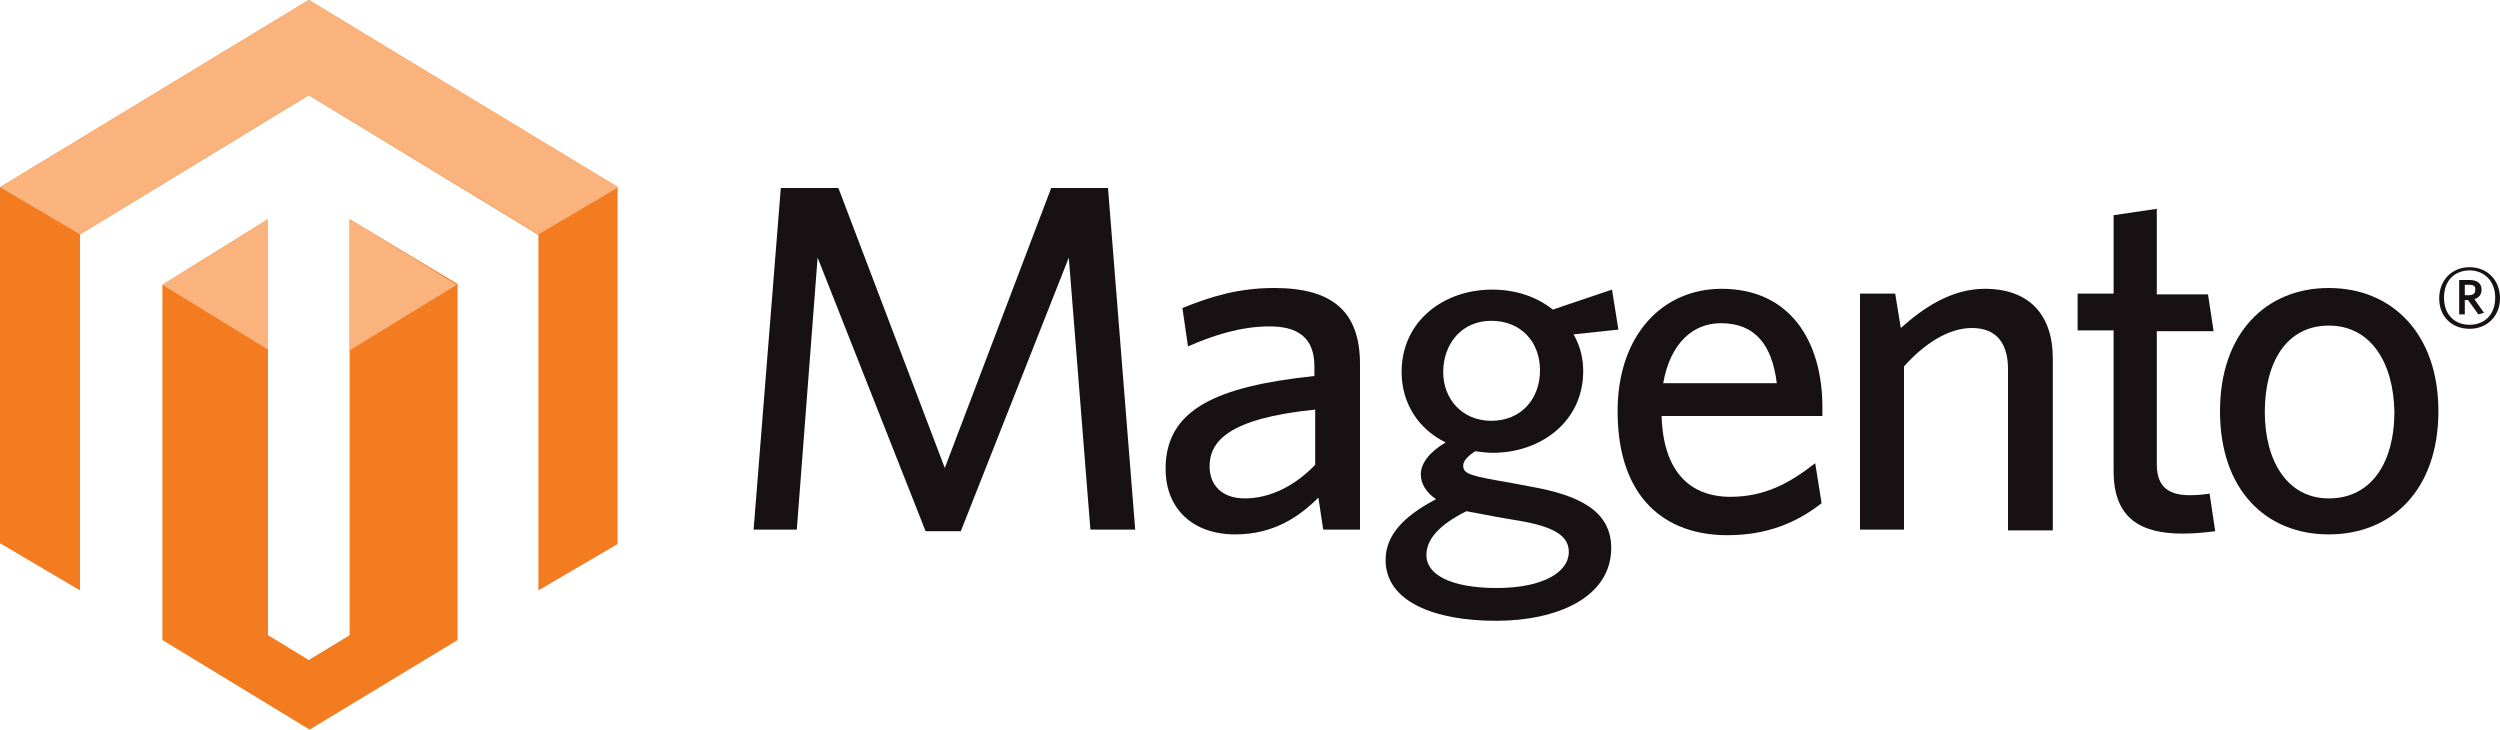
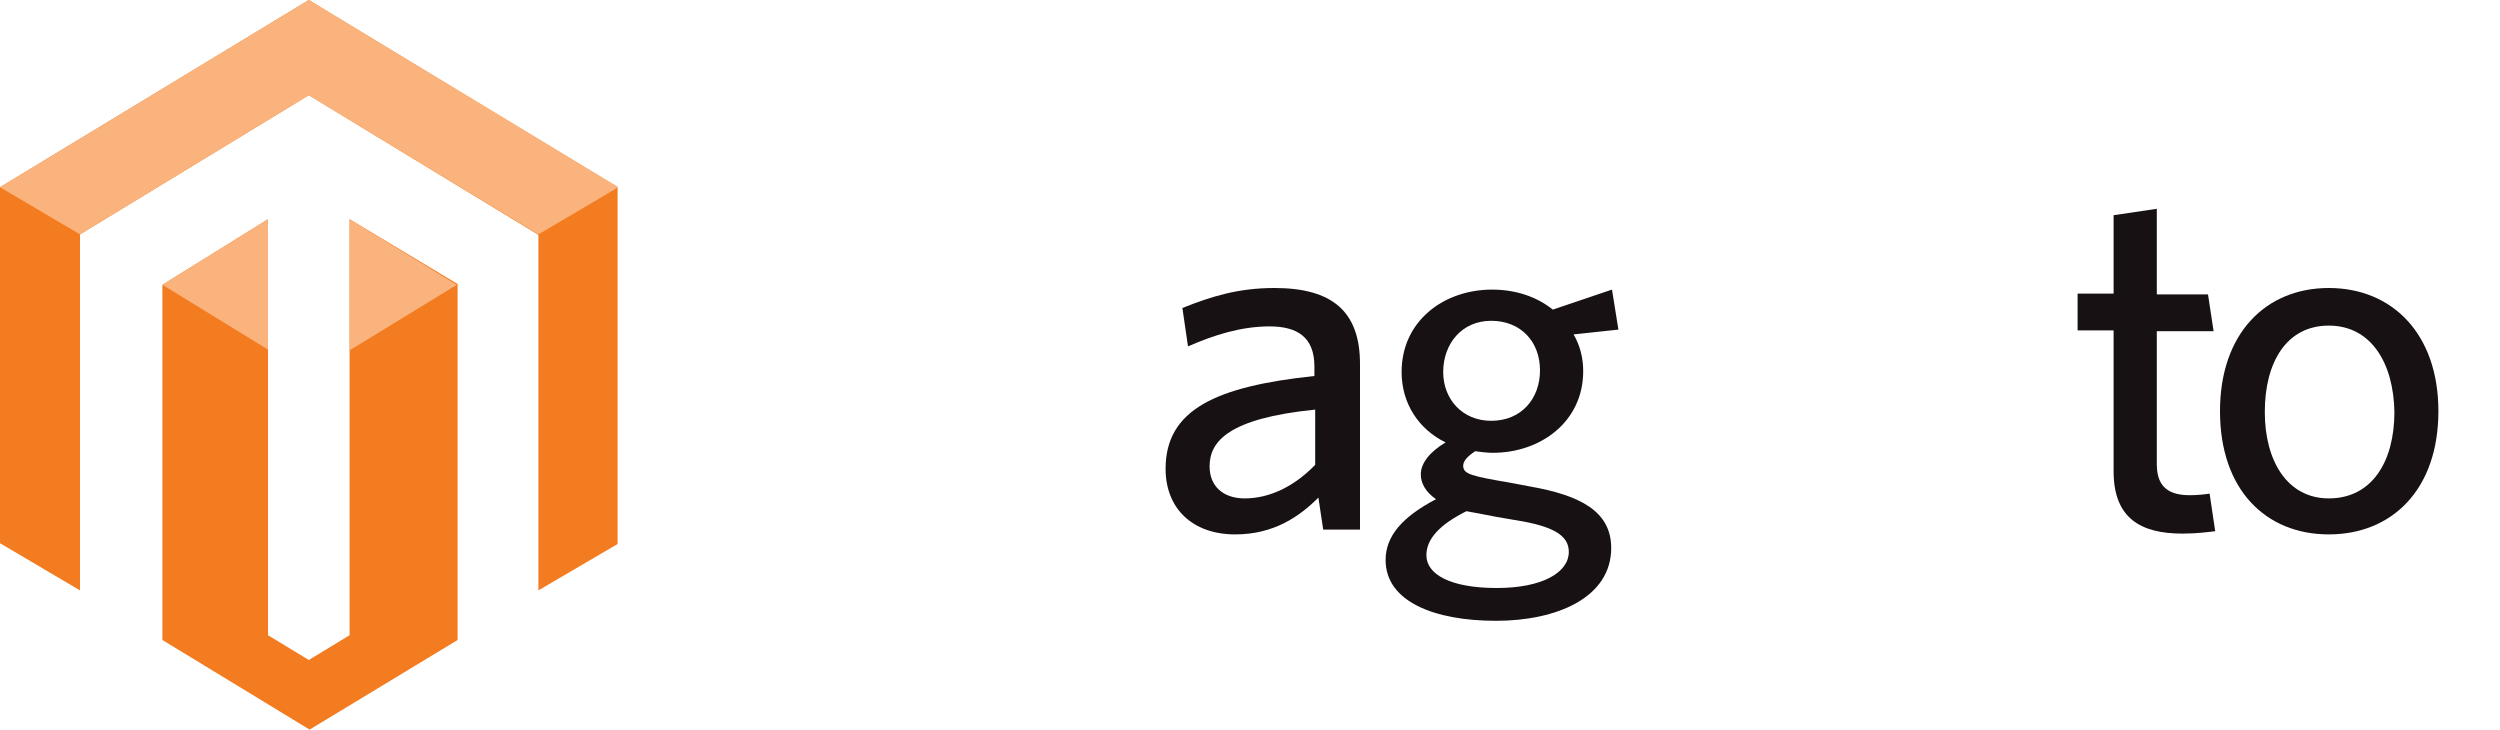
<svg xmlns="http://www.w3.org/2000/svg" version="1.1" id="Layer_1" x="0px" y="0px" viewBox="0 0 312.5 91.3" enable-background="new 0 0 312.5 91.3" xml:space="preserve">
  <g>
    <path fill="#F37B20" d="M43.7,27.4v52l-5.1,3.1l-5.1-3.1V27.4l-13.2,8.2V80l18.4,11.2L57.2,80V35.5L43.7,27.4z M38.6,0L0,23.4v44.5   l10,5.9V29.3l28.6-17.4l28.6,17.4l0.1,0.1l0,44.4l9.9-5.8V23.4L38.6,0z" />
    <path fill="#FAB37C" d="M77.3,23.4L38.6,0L0,23.4l10,5.9l28.6-17.4l28.7,17.4L77.3,23.4z M43.7,27.4v16.4l13.4-8.2L43.7,27.4z    M20.3,35.6l13.2,8.1V27.4L20.3,35.6z" />
-     <polygon fill="#171113" points="136.3,66.2 133.6,32.2 120.1,66.4 115.7,66.4 102.2,32.2 99.6,66.2 94.2,66.2 97.6,23.5    104.8,23.5 118.1,58.5 131.4,23.5 138.5,23.5 141.9,66.2  " />
    <path fill="#171113" d="M164.4,51.2c-10.9,1.1-13.2,4-13.2,7.1c0,2.4,1.6,4,4.4,4c3.2,0,6.3-1.6,8.8-4.2V51.2z M165.4,66.2l-0.6-4   c-2.4,2.4-5.6,4.6-10.4,4.6c-5.3,0-8.7-3.2-8.7-8.2c0-7.4,6.3-10.3,18.6-11.6v-1.2c0-3.7-2.2-5-5.6-5c-3.6,0-7,1.1-10.2,2.5   l-0.7-4.8c3.5-1.4,6.9-2.5,11.5-2.5c7.2,0,10.7,2.9,10.7,9.5v20.7H165.4z" />
    <path fill="#171113" d="M186.4,40.1c-3.7,0-6,2.9-6,6.4c0,3.4,2.4,6.1,6,6.1c3.8,0,6.1-2.8,6.1-6.3   C192.5,42.7,190.1,40.1,186.4,40.1 M178.3,69.4c0,2.4,3,4.1,8.8,4.1c5.8,0,9-2,9-4.5c0-1.8-1.4-3-5.6-3.8l-3.5-0.6   c-1.6-0.3-2.5-0.5-3.7-0.7C179.9,65.6,178.3,67.4,178.3,69.4 M201.5,36.2l0.8,5l-5.6,0.6c0.8,1.4,1.2,2.9,1.2,4.6   c0,6.3-5.3,10.2-11.3,10.2c-0.7,0-1.5-0.1-2.2-0.2c-0.9,0.6-1.5,1.2-1.5,1.8c0,1.1,1,1.3,6.2,2.2l2.1,0.4   c6.3,1.1,10.2,3.1,10.2,7.7c0,6.2-6.8,9.1-14.4,9.1c-7.7,0-13.8-2.4-13.8-7.6c0-3,2.1-5.4,6.3-7.6c-1.3-0.9-1.9-2-1.9-3.1   c0-1.4,1.1-2.8,3.1-4c-3.3-1.6-5.5-4.8-5.5-8.8c0-6.4,5.3-10.3,11.3-10.3c3,0,5.6,0.9,7.6,2.5L201.5,36.2z" />
-     <path fill="#171113" d="M215.1,40.4c-3.4,0-6.3,2.4-7.2,7.5h14.2C221.5,43.1,219.4,40.4,215.1,40.4 M227.8,52h-20.1   c0.2,6.9,3.5,10.1,8.6,10.1c4.3,0,7.4-1.7,10.6-4.2l0.8,5c-3.2,2.5-6.9,4-11.8,4c-7.7,0-13.7-4.6-13.7-15.5c0-9.5,5.6-15.3,13-15.3   c8.6,0,12.6,6.6,12.6,14.8V52z" />
-     <path fill="#171113" d="M251,66.2V46.1c0-3-1.3-5.1-4.5-5.1c-2.9,0-5.9,1.9-8.5,4.8v20.4h-5.5V36.7h4.4l0.7,4.3   c2.8-2.5,6.3-4.9,10.5-4.9c5.6,0,8.5,3.3,8.5,8.7v21.5H251z" />
    <path fill="#171113" d="M272.8,66.7c-5.2,0-8.6-1.9-8.6-7.8V41.3h-4.5v-4.6h4.5v-9.8l5.4-0.8v10.7h6.4l0.7,4.6h-7.1v16.6   c0,2.4,1,3.9,4.1,3.9c1,0,1.9-0.1,2.5-0.2l0.7,4.7C276,66.5,274.7,66.7,272.8,66.7" />
    <path fill="#171113" d="M291.1,40.7c-5.3,0-8,4.6-8,10.8c0,6.1,2.8,10.8,8,10.8c5.4,0,8.2-4.6,8.2-10.8   C299.2,45.4,296.4,40.7,291.1,40.7 M291.1,66.8c-7.9,0-13.6-5.6-13.6-15.4c0-9.7,5.7-15.4,13.6-15.4c7.9,0,13.7,5.7,13.7,15.4   C304.8,61.2,299,66.8,291.1,66.8" />
-     <path fill="#171113" d="M308.7,35.6h-0.6v1.3h0.5c0.5,0,0.8-0.2,0.8-0.6C309.5,35.8,309.2,35.6,308.7,35.6 M309.8,39.3l-1.3-1.8   h-0.4v1.8h-0.7V35h1.3c0.9,0,1.5,0.4,1.5,1.2c0,0.6-0.3,1-0.9,1.2l1.2,1.7L309.8,39.3z M308.7,33.8c-1.8,0-3.2,1.2-3.2,3.4   c0,2.2,1.4,3.4,3.2,3.4c1.8,0,3.2-1.2,3.2-3.4C311.9,35.1,310.5,33.8,308.7,33.8 M308.7,41.1c-2.2,0-3.8-1.5-3.8-3.8   c0-2.3,1.6-3.9,3.8-3.9c2.2,0,3.8,1.6,3.8,3.9C312.5,39.5,310.9,41.1,308.7,41.1" />
  </g>
</svg>